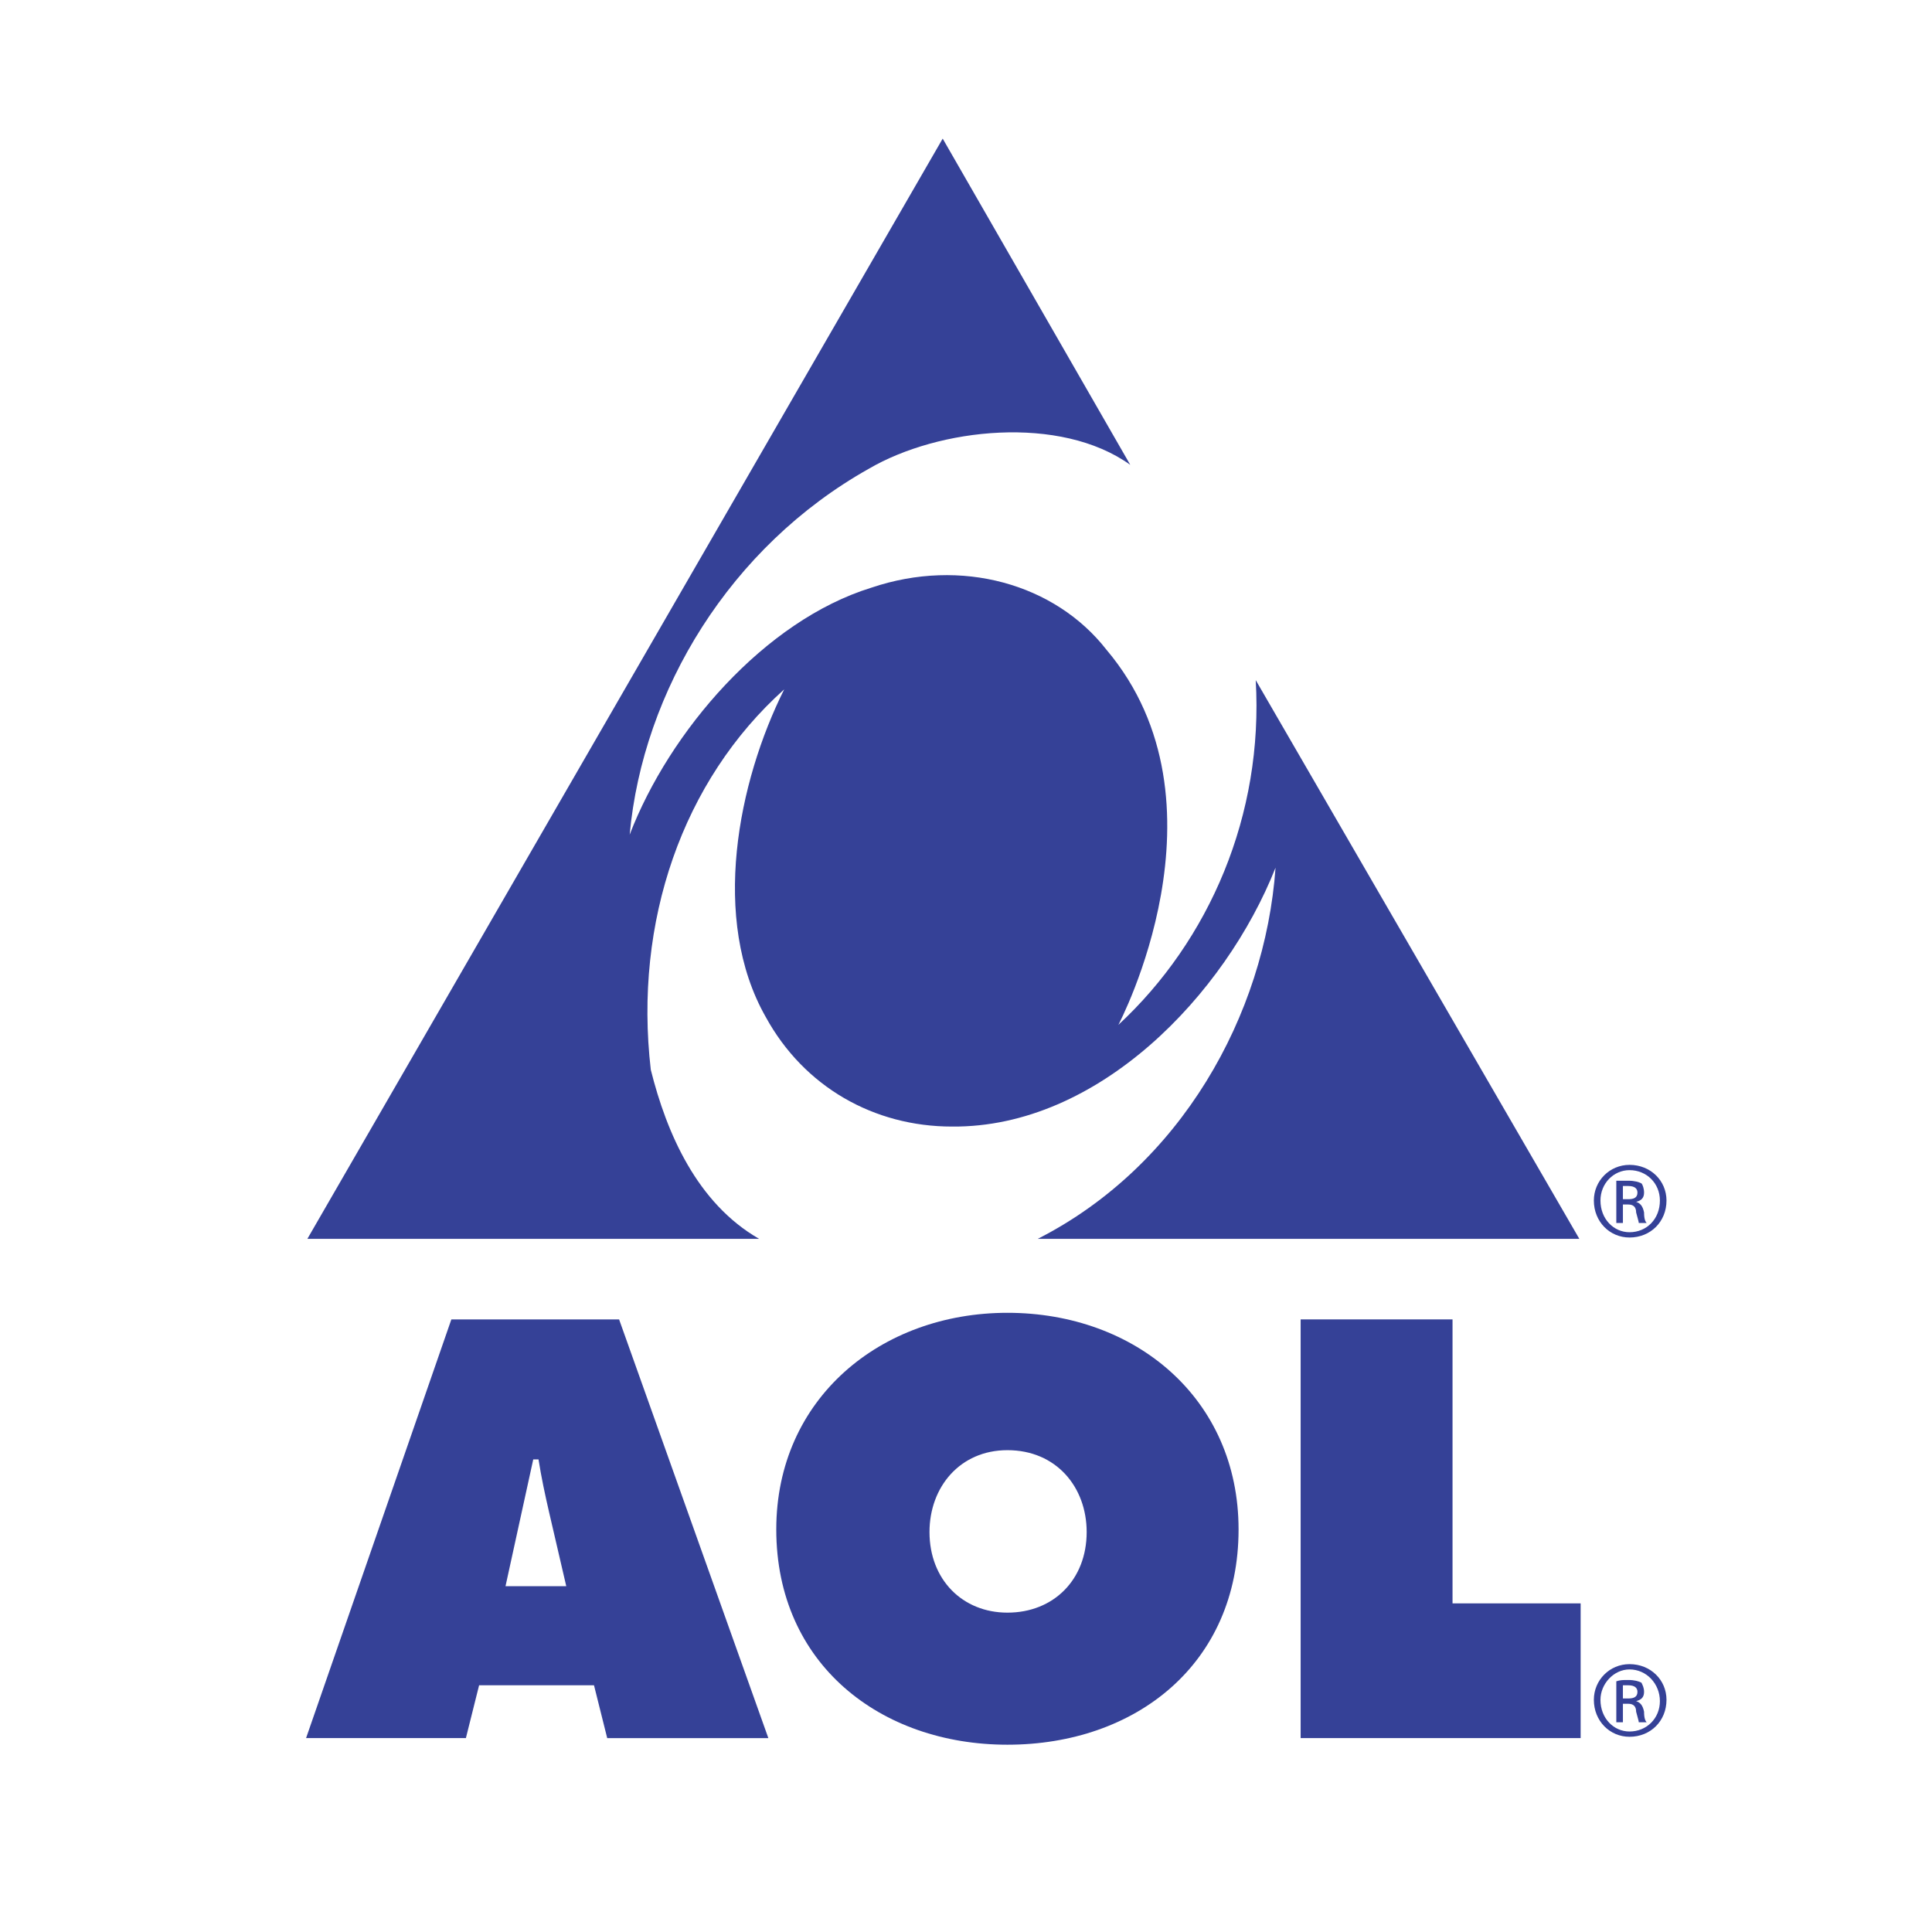
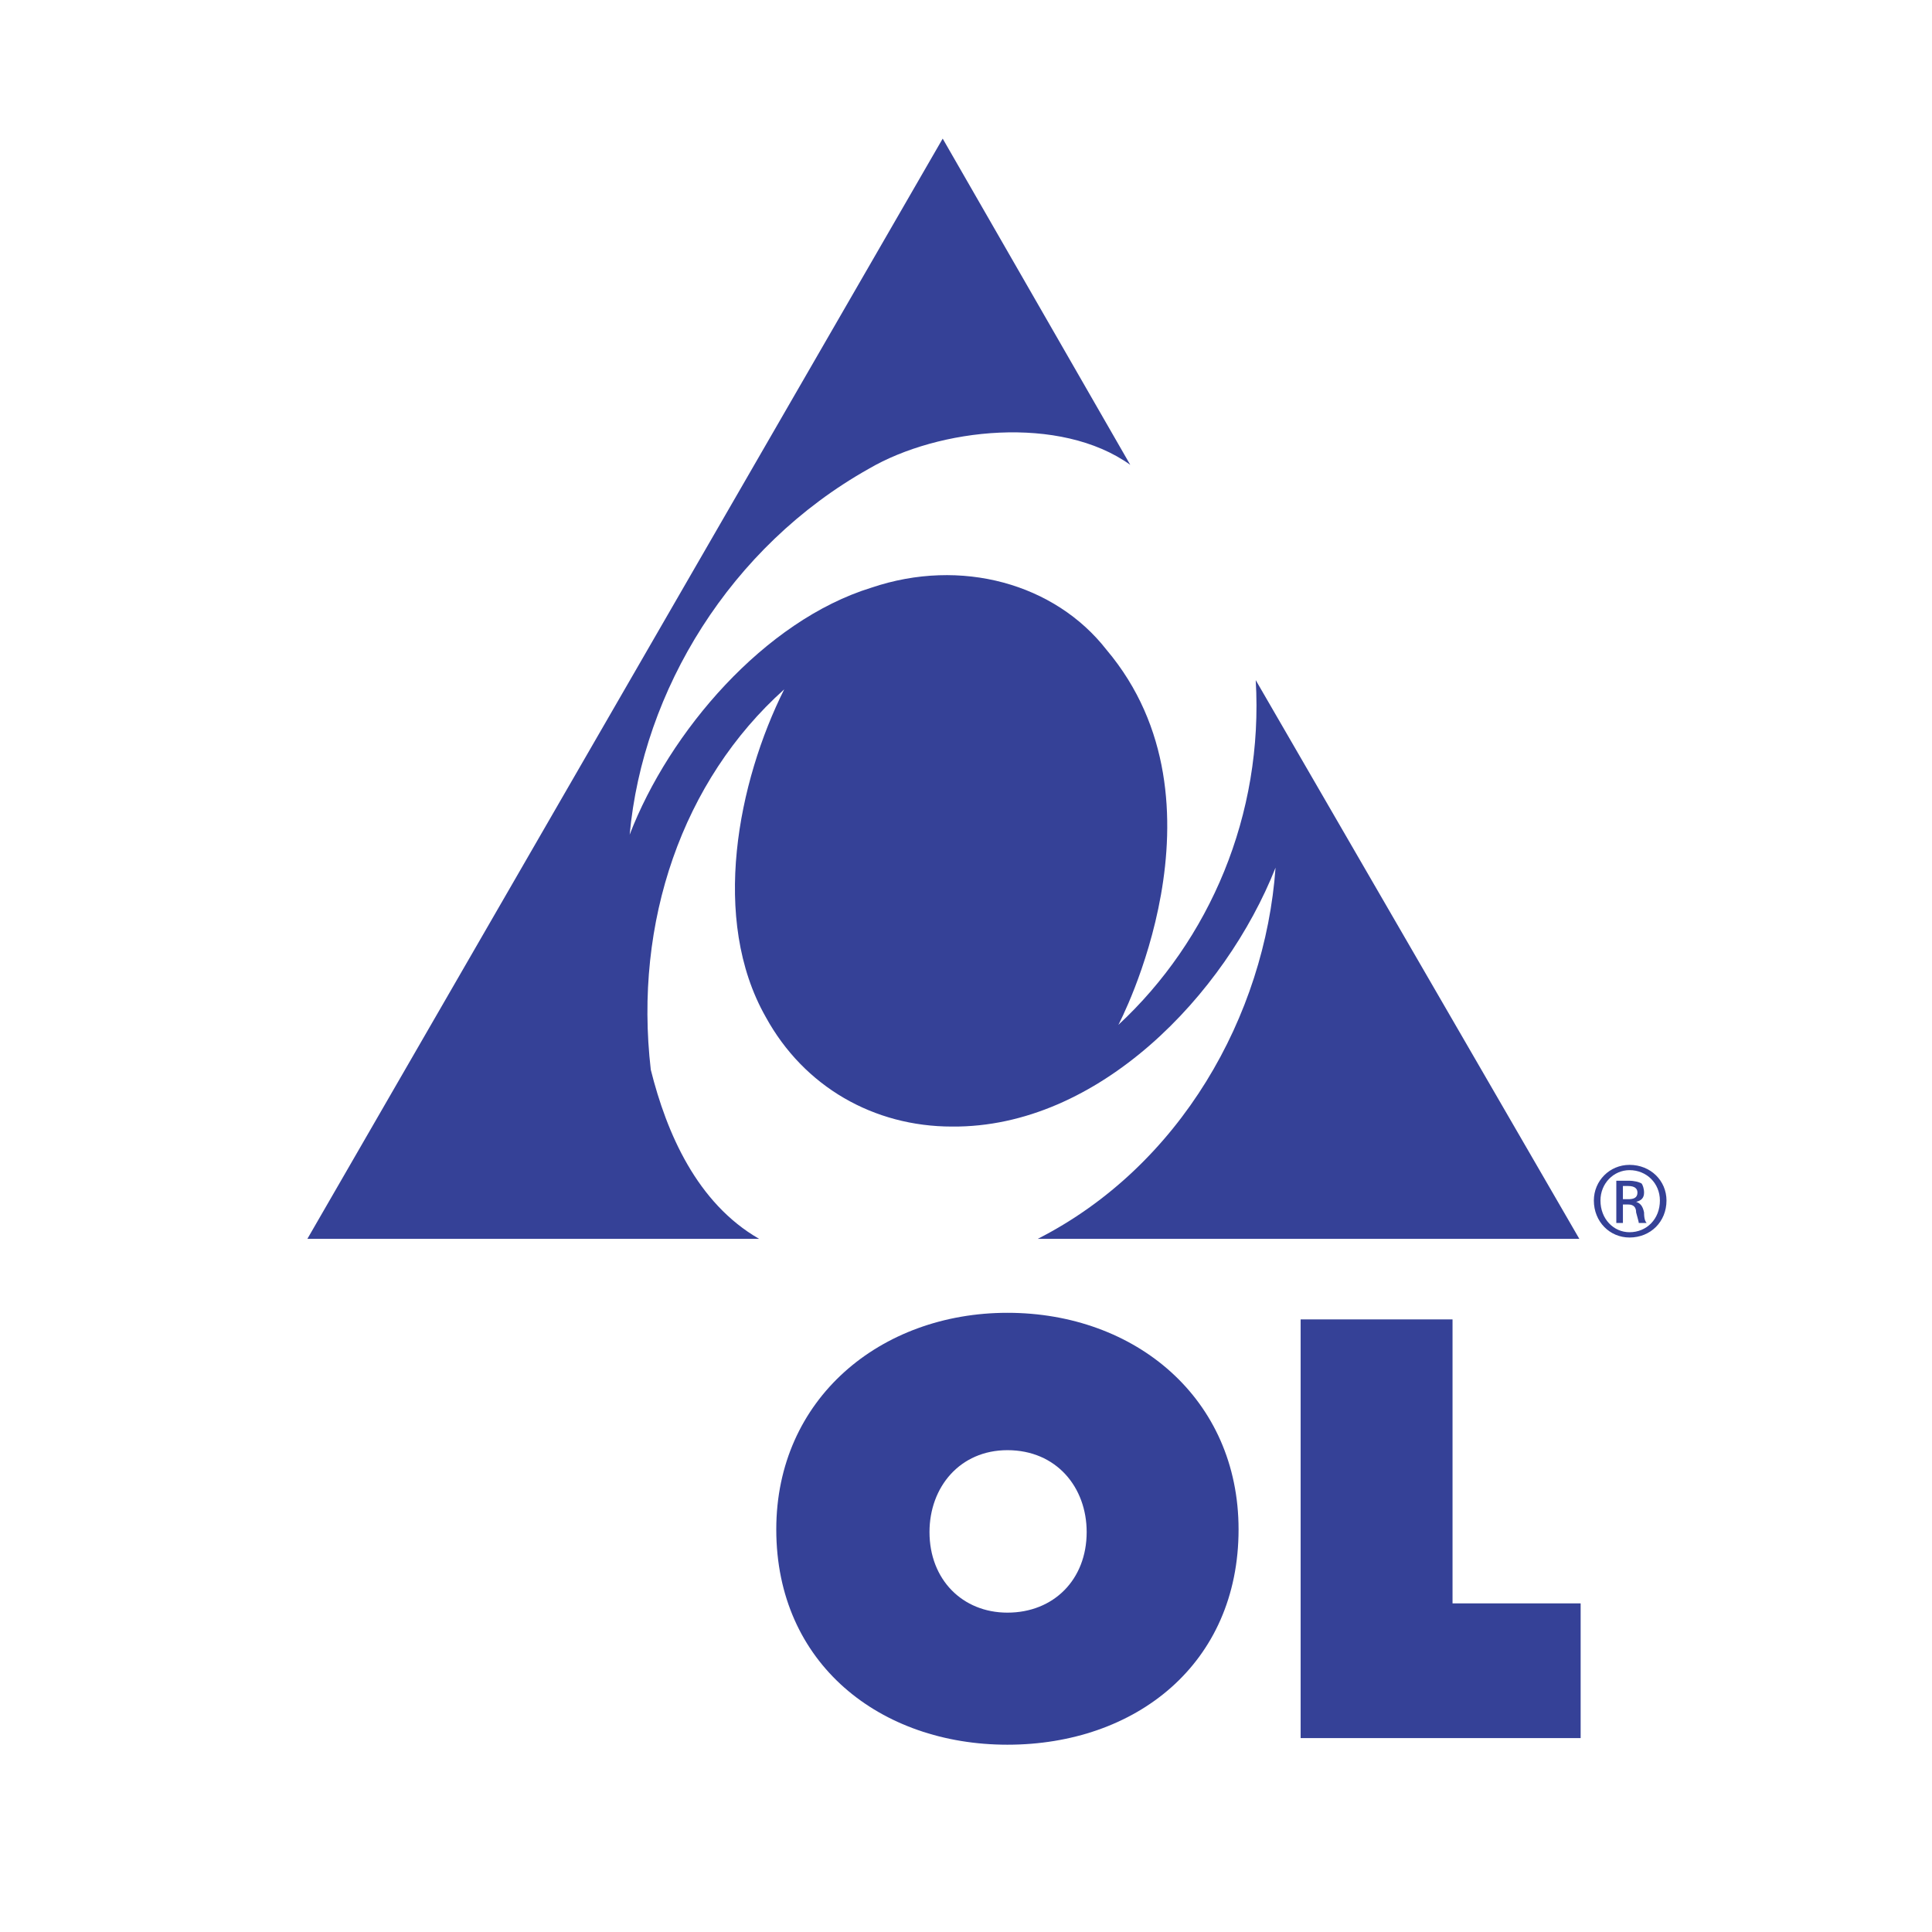
<svg xmlns="http://www.w3.org/2000/svg" version="1.0" id="Layer_1" x="0px" y="0px" width="192.756px" height="192.756px" viewBox="0 0 192.756 192.756" enable-background="new 0 0 192.756 192.756" xml:space="preserve">
  <g>
    <polygon fill-rule="evenodd" clip-rule="evenodd" fill="#FFFFFF" points="0,0 192.756,0 192.756,192.756 0,192.756 0,0  " />
-     <path fill-rule="evenodd" clip-rule="evenodd" fill="#354197" d="M47.8,168.141h11.464l1.318,5.27h16.077l-14.891-41.773H45.032   L30.537,173.41h15.945L47.8,168.141L47.8,168.141z M50.435,158.256l2.767-12.65h0.527c0.264,1.713,0.659,3.559,1.054,5.271   l1.713,7.379H50.435L50.435,158.256z" />
    <path fill-rule="evenodd" clip-rule="evenodd" fill="#354197" d="M100.511,130.979c-12.651,0-23.062,8.564-23.062,21.611   c0,13.441,10.411,21.48,23.062,21.48c12.782,0,23.061-8.039,23.061-21.48C123.571,139.543,113.293,130.979,100.511,130.979   L100.511,130.979z M100.511,144.684c4.876,0,7.906,3.689,7.906,8.17c0,4.744-3.294,8.039-7.906,8.039   c-4.481,0-7.775-3.295-7.775-8.039C92.735,148.373,95.767,144.684,100.511,144.684L100.511,144.684z" />
    <polygon fill-rule="evenodd" clip-rule="evenodd" fill="#354197" points="129.765,173.41 157.701,173.41 157.701,159.969    144.919,159.969 144.919,131.637 129.765,131.637 129.765,173.41  " />
    <path fill-rule="evenodd" clip-rule="evenodd" fill="#354197" d="M112.766,46.377c-6.984-5.008-19.107-3.69-26.092,0.396   C72.837,54.548,64.14,68.912,62.822,83.275c3.953-10.279,13.441-21.348,24.115-24.643c8.961-3.031,18.317-0.395,23.456,6.193   c12.914,15.287,1.187,37.426,1.187,37.426c9.092-8.435,14.495-20.953,13.704-34.395l32.285,55.742h-54.028   c14.232-7.248,22.666-22.271,23.72-37.03c-5.007,12.651-17.657,25.96-32.285,25.829c-7.775,0-14.759-3.953-18.581-10.938   c-5.534-9.752-2.767-23.457,1.845-32.681c-10.147,9.093-15.023,23.193-13.31,37.951c1.581,6.326,4.612,13.311,10.806,16.869H30.668   L94.053,13.829L112.766,46.377L112.766,46.377z" />
-     <path fill-rule="evenodd" clip-rule="evenodd" fill="#354197" d="M162.577,166.031c2.108,0,3.689,1.582,3.689,3.559   c0,2.107-1.581,3.689-3.689,3.689c-1.977,0-3.558-1.582-3.558-3.689C159.02,167.613,160.601,166.031,162.577,166.031   L162.577,166.031L162.577,166.031z M162.577,166.559c-1.581,0-2.899,1.449-2.899,3.031c0,1.844,1.318,3.162,2.899,3.162   c1.713,0,3.031-1.318,3.031-3.031S164.29,166.559,162.577,166.559L162.577,166.559L162.577,166.559z M161.918,171.83h-0.658v-4.086   c0.396-0.131,0.658-0.131,1.186-0.131c0.659,0,1.055,0.131,1.318,0.264c0.131,0.264,0.264,0.527,0.264,0.922   c0,0.527-0.264,0.791-0.791,0.922l0,0c0.396,0.133,0.658,0.396,0.791,1.055c0,0.658,0.131,0.922,0.263,1.055h-0.79   c0-0.133-0.132-0.527-0.264-1.055c0-0.527-0.264-0.791-0.791-0.791h-0.527V171.83L161.918,171.83z M161.918,169.457h0.527   c0.527,0,0.923-0.131,0.923-0.658c0-0.395-0.264-0.658-0.923-0.658c-0.264,0-0.396,0-0.527,0V169.457L161.918,169.457z" />
    <path fill-rule="evenodd" clip-rule="evenodd" fill="#354197" d="M162.577,116.219c2.108,0,3.689,1.582,3.689,3.559   c0,2.107-1.581,3.689-3.689,3.689c-1.977,0-3.558-1.582-3.558-3.689C159.02,117.801,160.601,116.219,162.577,116.219   L162.577,116.219L162.577,116.219z M162.577,116.746c-1.581,0-2.899,1.318-2.899,3.031c0,1.844,1.318,3.162,2.899,3.162   c1.713,0,3.031-1.318,3.031-3.162C165.608,118.064,164.29,116.746,162.577,116.746L162.577,116.746L162.577,116.746z    M161.918,122.018h-0.658v-4.217c0.396,0,0.658,0,1.186,0c0.659,0,1.055,0.131,1.318,0.264c0.131,0.131,0.264,0.527,0.264,0.922   c0,0.527-0.264,0.791-0.791,0.922l0,0c0.396,0.133,0.658,0.396,0.791,1.055c0,0.658,0.131,0.922,0.263,1.055h-0.79   c0-0.133-0.132-0.527-0.264-1.055c0-0.527-0.264-0.791-0.791-0.791h-0.527V122.018L161.918,122.018z M161.918,119.645h0.527   c0.527,0,0.923-0.131,0.923-0.658c0-0.395-0.264-0.658-0.923-0.658c-0.264,0-0.396,0-0.527,0V119.645L161.918,119.645z" />
  </g>
</svg>